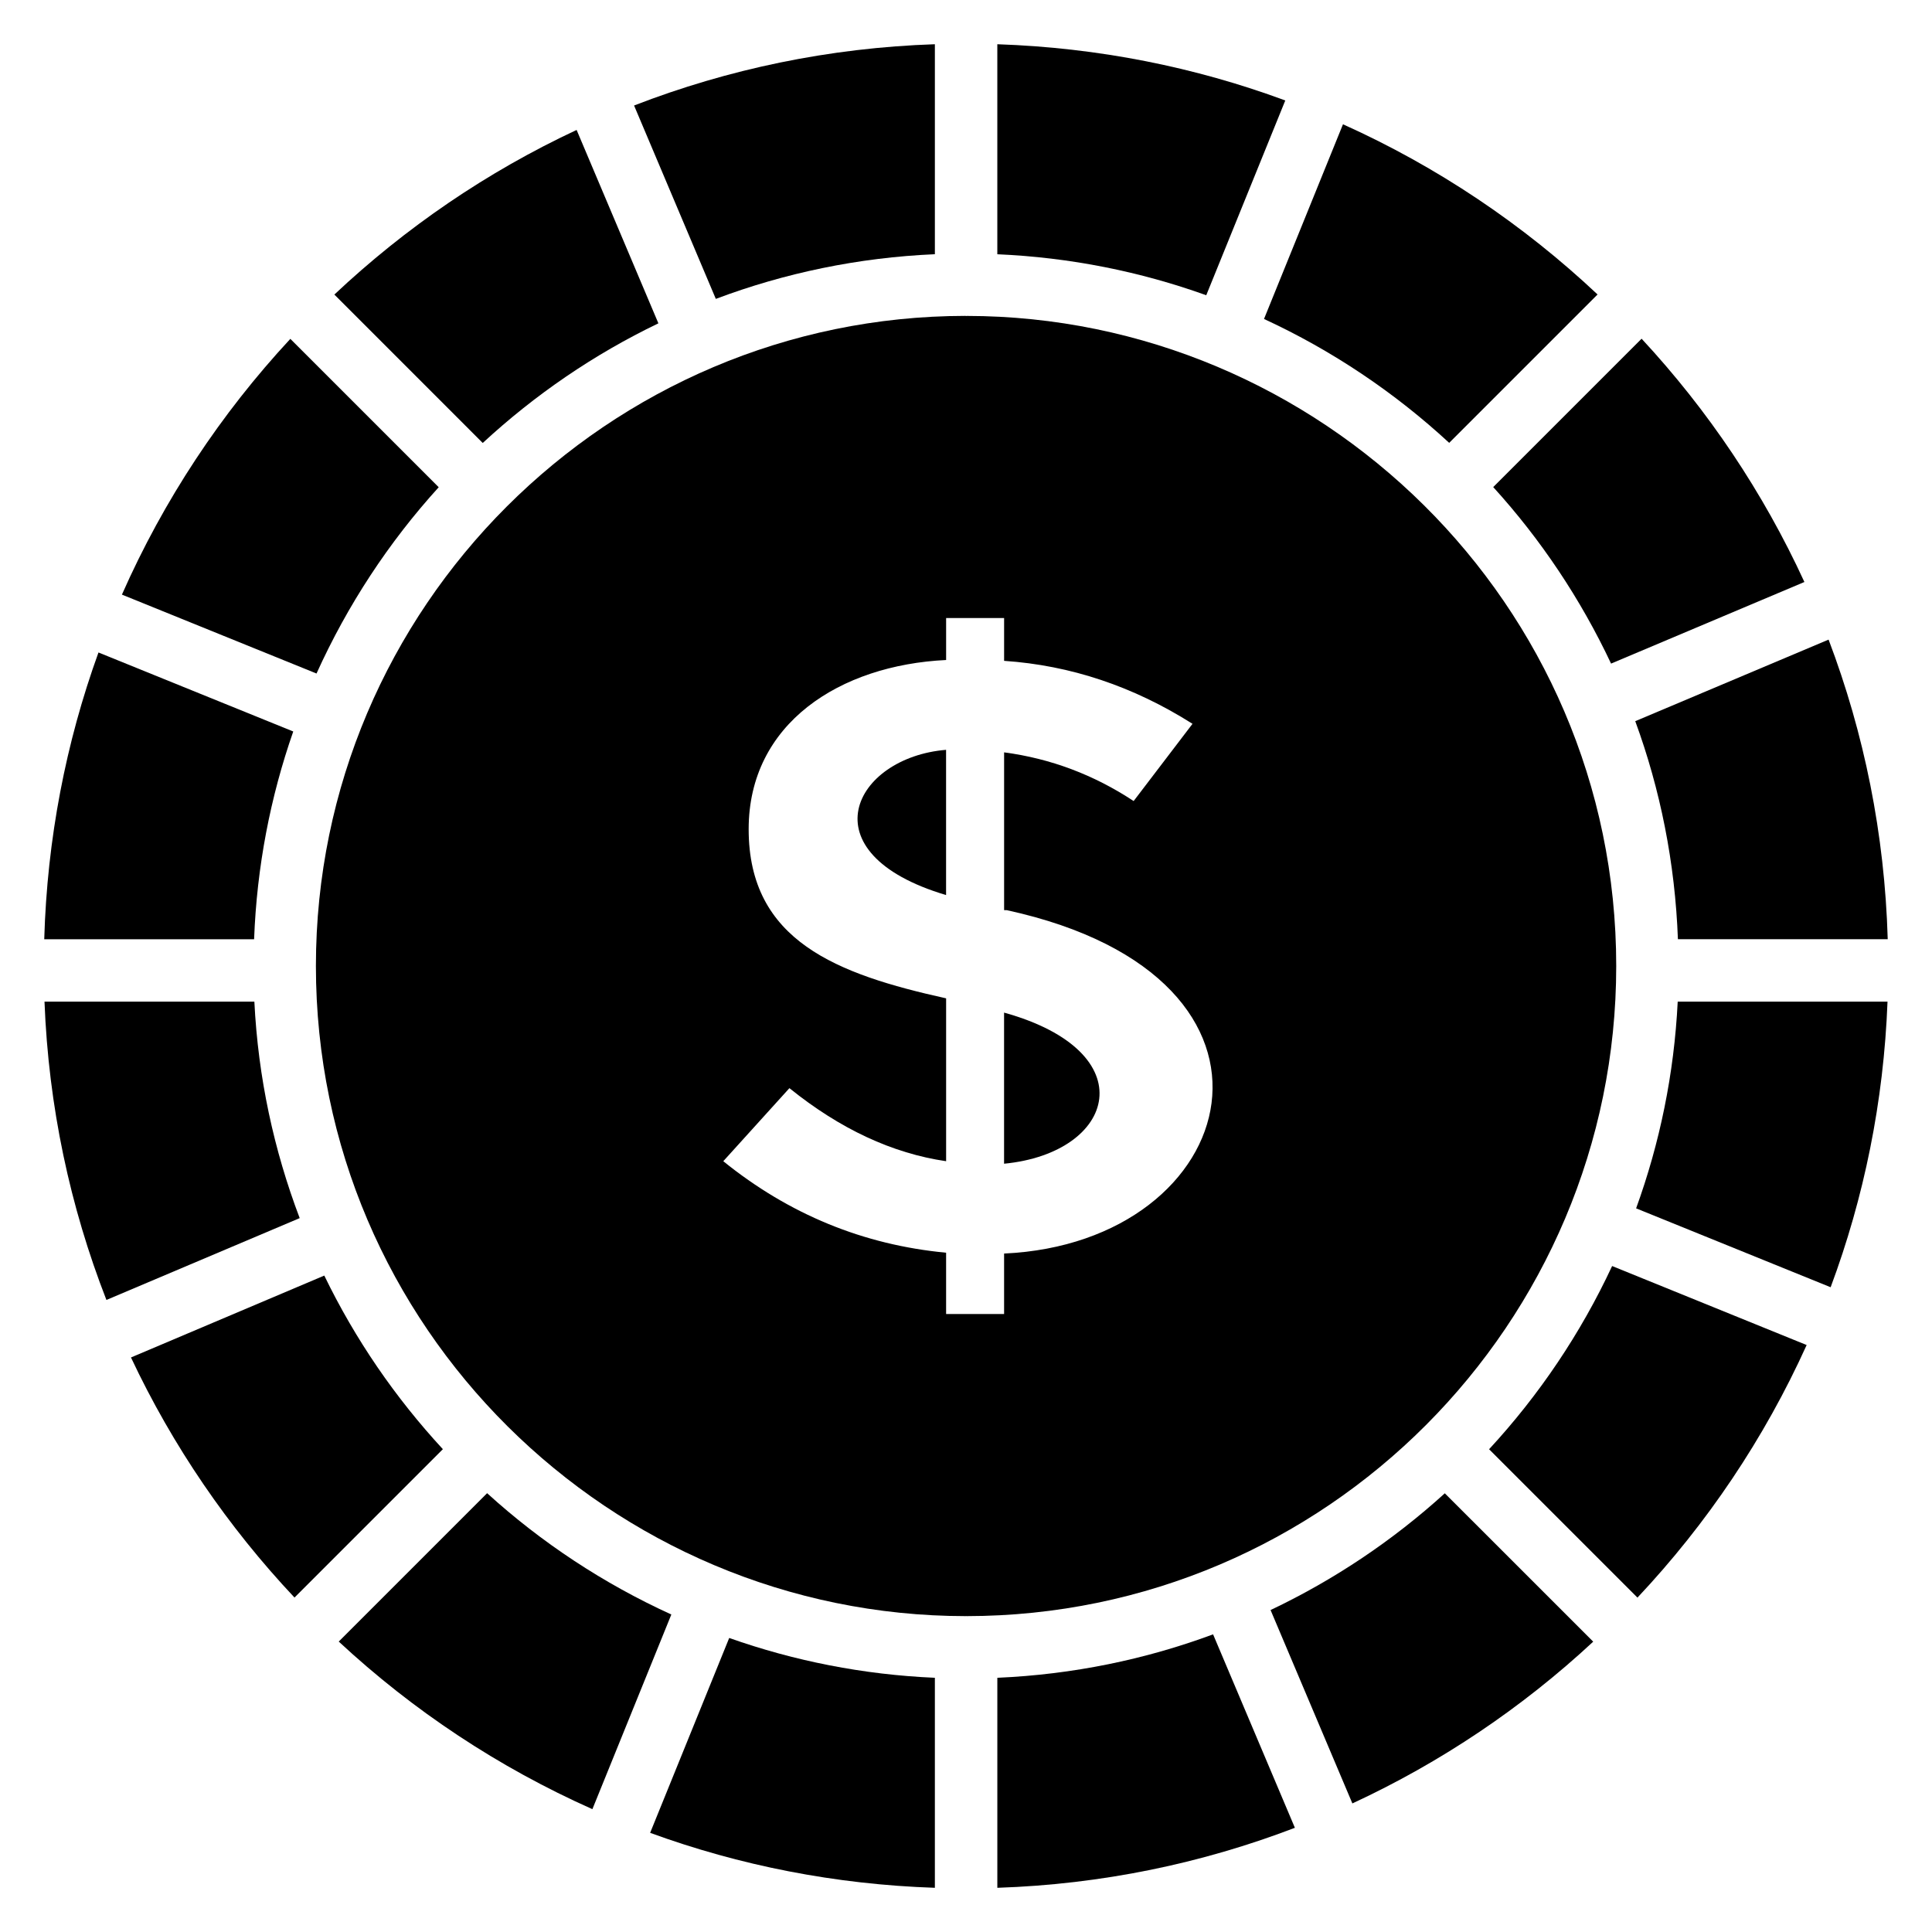
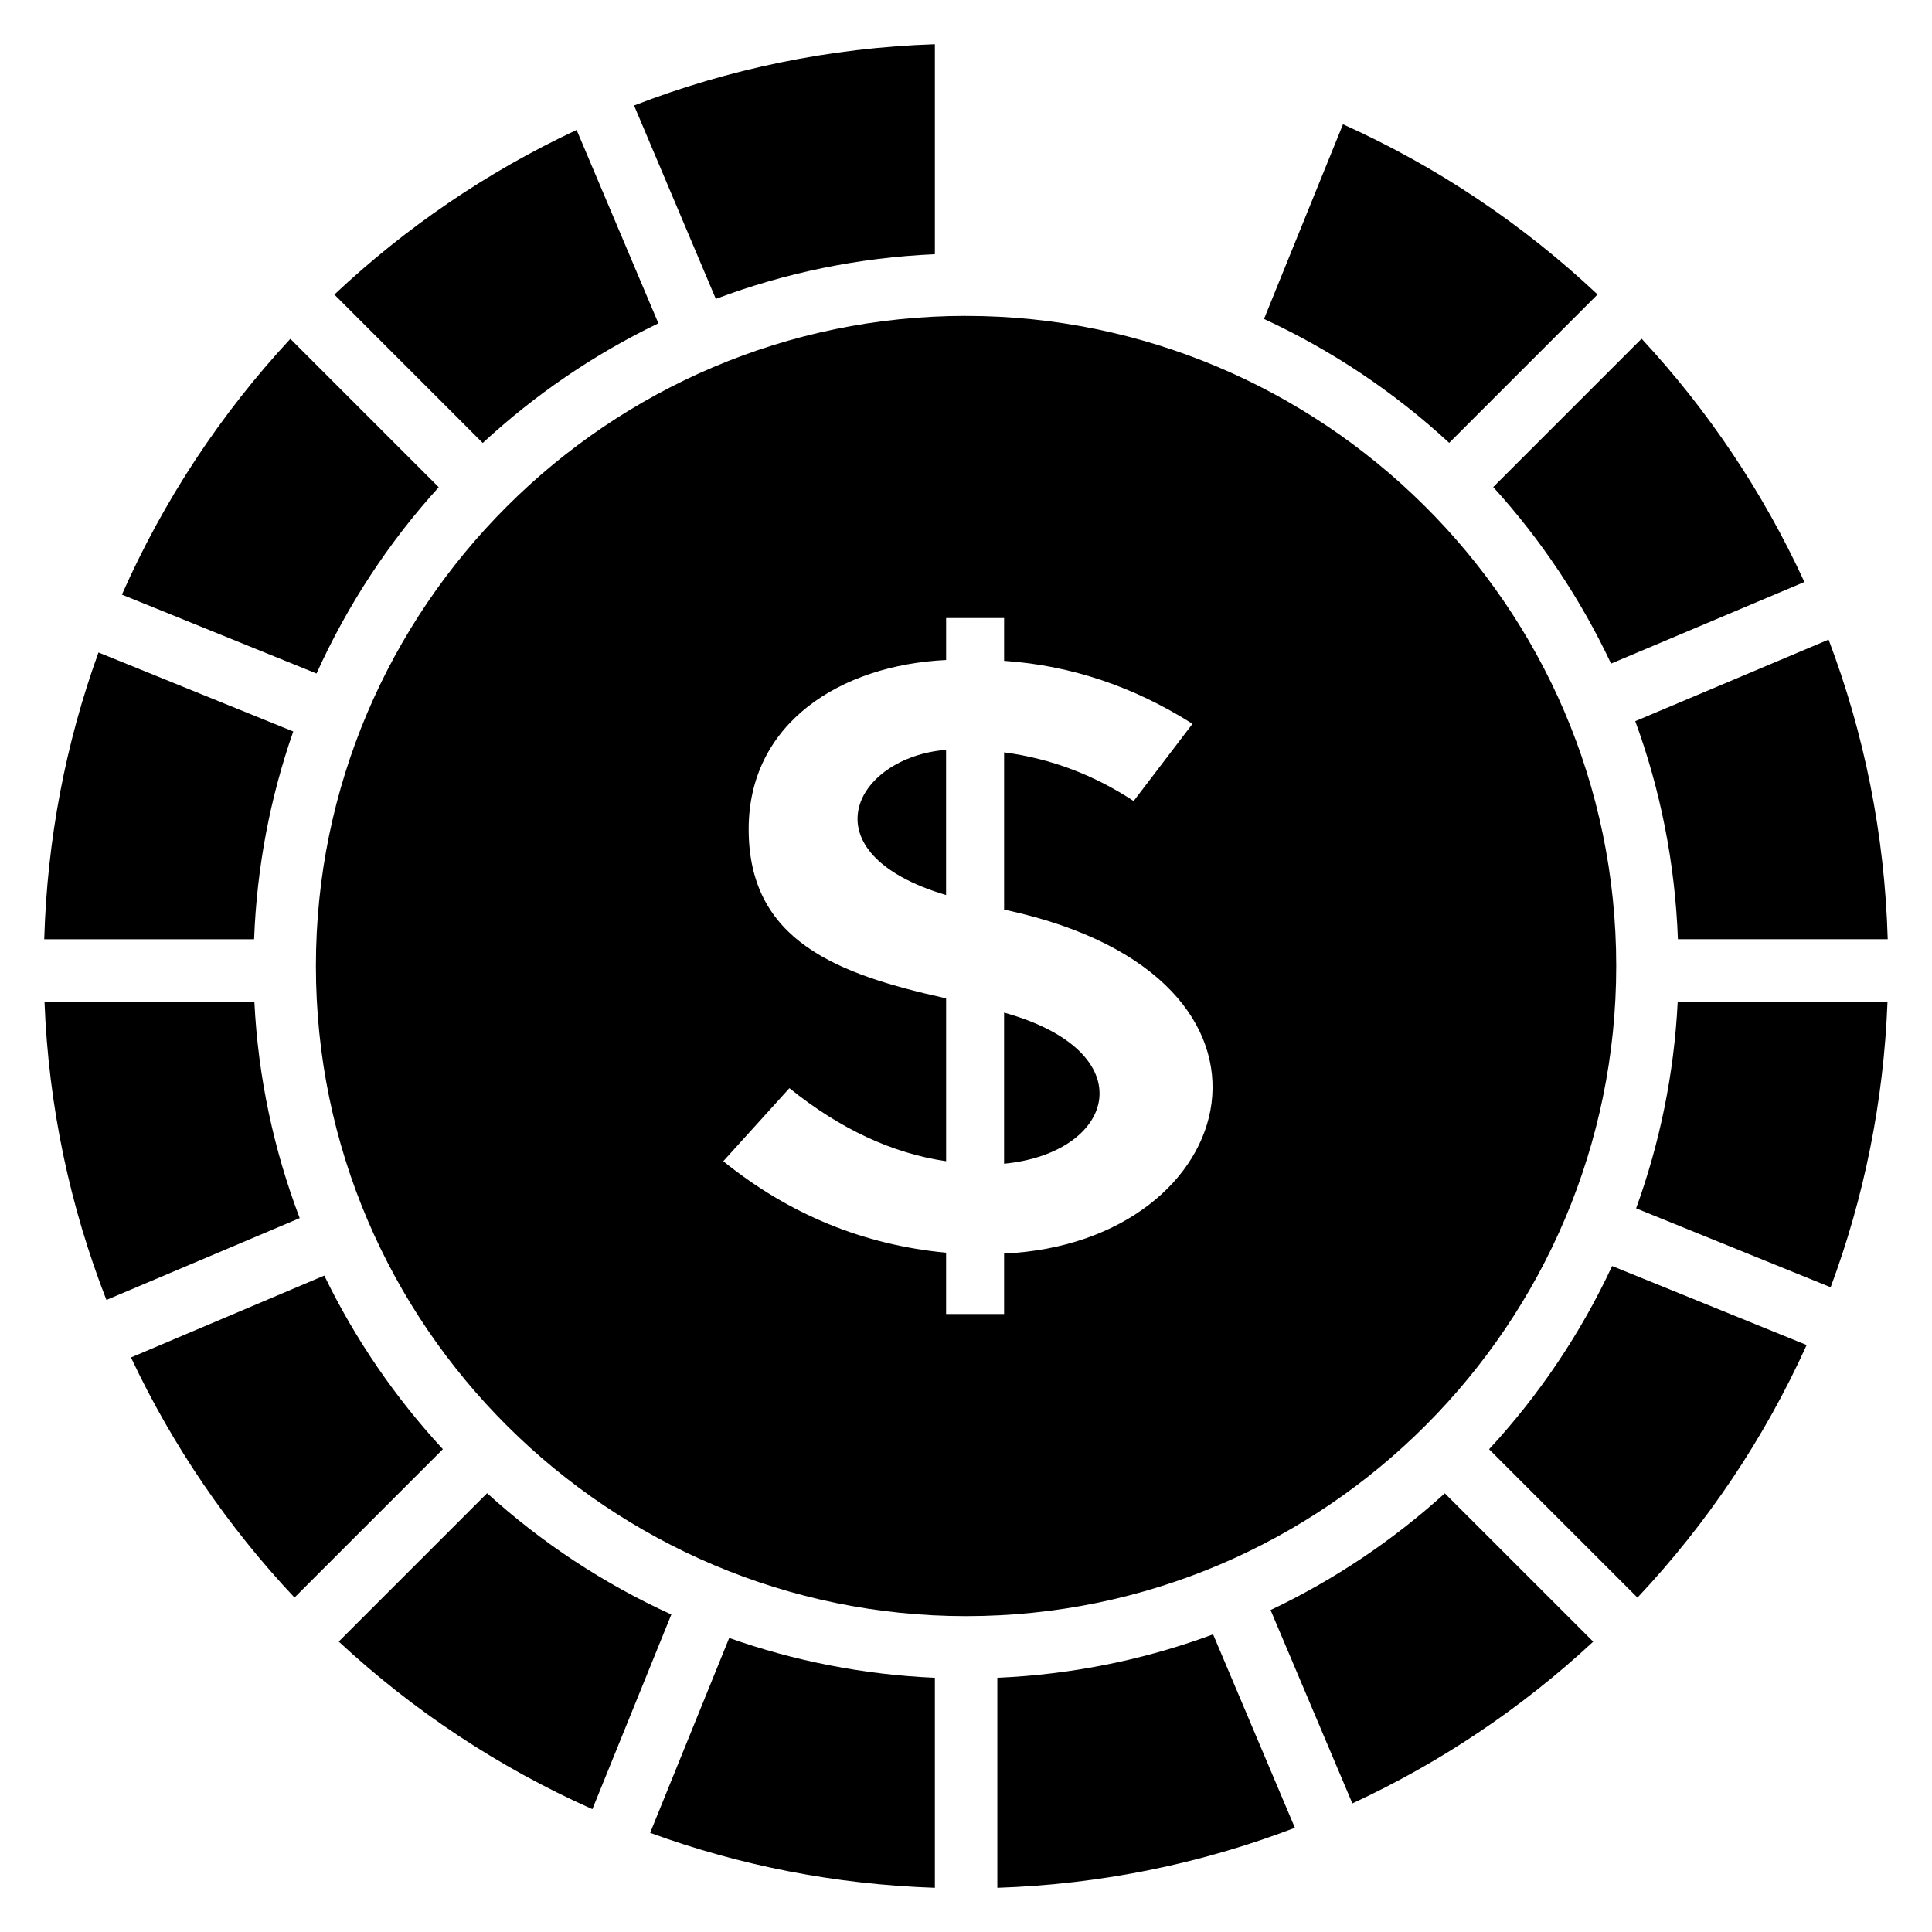
<svg xmlns="http://www.w3.org/2000/svg" fill="#000000" width="800px" height="800px" version="1.1" viewBox="144 144 512 512">
  <g>
    <path d="m211.34 392.91c0.719-19.223 4.312-37.711 10.375-55.059l-51.617-20.938c-8.633 23.836-13.609 49.395-14.375 75.996z" />
    <path d="m211.41 409.45h-55.617c1.062 27.785 6.785 54.375 16.41 79.051l51.219-21.688c-6.828-17.977-11.02-37.25-12.012-57.363z" />
    <path d="m227.88 322.49c8.207-18.152 19.152-34.809 32.383-49.367l-39.32-39.32c-18.41 19.824-33.559 42.703-44.633 67.777z" />
    <path d="m271.93 261.39c13.785-12.746 29.441-23.48 46.551-31.703l-21.672-51.25c-23.719 11.09-45.352 25.887-64.199 43.625z" />
    <path d="m528.05 261.36 39.32-39.32c-19.711-18.551-42.473-33.863-67.465-45.105l-20.93 51.594c18.074 8.359 34.617 19.473 49.074 32.832z" />
    <path d="m571.23 479.51c-8.336 17.879-19.375 34.242-32.609 48.555l39.32 39.32c18.41-19.57 33.625-42.152 44.84-66.938z" />
    <path d="m588.61 409.45c-0.945 19.145-4.769 37.543-11.023 54.777l51.551 20.906c8.84-23.719 14.062-49.168 15.074-75.688z" />
    <path d="m229.94 482.04-51.23 21.703c11.055 23.488 25.746 44.93 43.336 63.625l39.32-39.32c-12.609-13.641-23.25-29.121-31.426-46.008z" />
    <path d="m273.09 539.71-39.32 39.32c19.672 18.281 42.359 33.352 67.219 44.418l20.922-51.586c-17.945-8.184-34.41-19.047-48.82-32.152z" />
    <path d="m526.89 539.74c-13.711 12.457-29.258 22.906-46.176 30.938l21.68 51.25c23.527-10.902 45.047-25.418 63.824-42.871z" />
    <path d="m400.2 227.72c-0.062 0-0.105 0.031-0.168 0.031s-0.113-0.039-0.184-0.039c-94.66 0.09-172.13 77.258-172.13 172.29 0 95.691 78.105 172.23 172.2 172.29 0.039 0 0.078-0.023 0.113-0.023 0.039 0 0.07 0.023 0.105 0.023 95.184-0.078 172.18-77.59 172.18-172.29 0-96.113-78.625-172.18-172.11-172.28zm9.895 248.48v16.023h-15.367v-16.242c-21.93-2.078-41.609-10.16-59.051-24.25l17.527-19.359c13.441 10.832 27.281 17.281 41.527 19.359v-43.16c-28.855-6.391-52.328-15.168-52.328-44.832 0-28.047 24.207-43.48 52.328-44.832v-11.121h15.367v11.344c17.602 1.191 34.242 6.754 49.93 16.688l-15.602 20.465c-10.566-6.969-22.008-11.266-34.328-12.902v41.824h0.719c82.469 17.945 62.438 88.133-0.723 90.996z" />
    <path d="m570.95 319.86 51.234-21.625c-10.93-23.785-25.551-45.527-43.145-64.473l-39.32 39.32c12.613 13.867 23.156 29.633 31.23 46.777z" />
    <path d="m465.48 577.12c-17.938 6.656-37.16 10.641-57.176 11.512v55.656c27.695-0.922 54.219-6.465 78.855-15.902z" />
    <path d="m577.36 335.12c6.648 18.129 10.551 37.559 11.305 57.785h55.602c-0.801-27.879-6.258-54.594-15.672-79.402z" />
    <path d="m333.7 223.21c18.191-6.848 37.711-10.953 58.051-11.84v-55.648c-28.016 0.938-54.84 6.602-79.715 16.238z" />
    <path d="m391.75 588.63c-19.031-0.824-37.328-4.481-54.504-10.551l-20.953 51.641c23.664 8.648 49.039 13.68 75.457 14.566z" />
-     <path d="m408.3 211.38c19.344 0.84 37.945 4.602 55.367 10.863l20.945-51.617c-23.906-8.848-49.578-14-76.312-14.902z" />
    <path d="m410.09 412.35v40.047c29.711-2.871 37.535-29.609 0-40.047z" />
    <path d="m394.72 381.2v-38.488c-24.457 2.016-37.449 27.336 0 38.488z" />
  </g>
</svg>